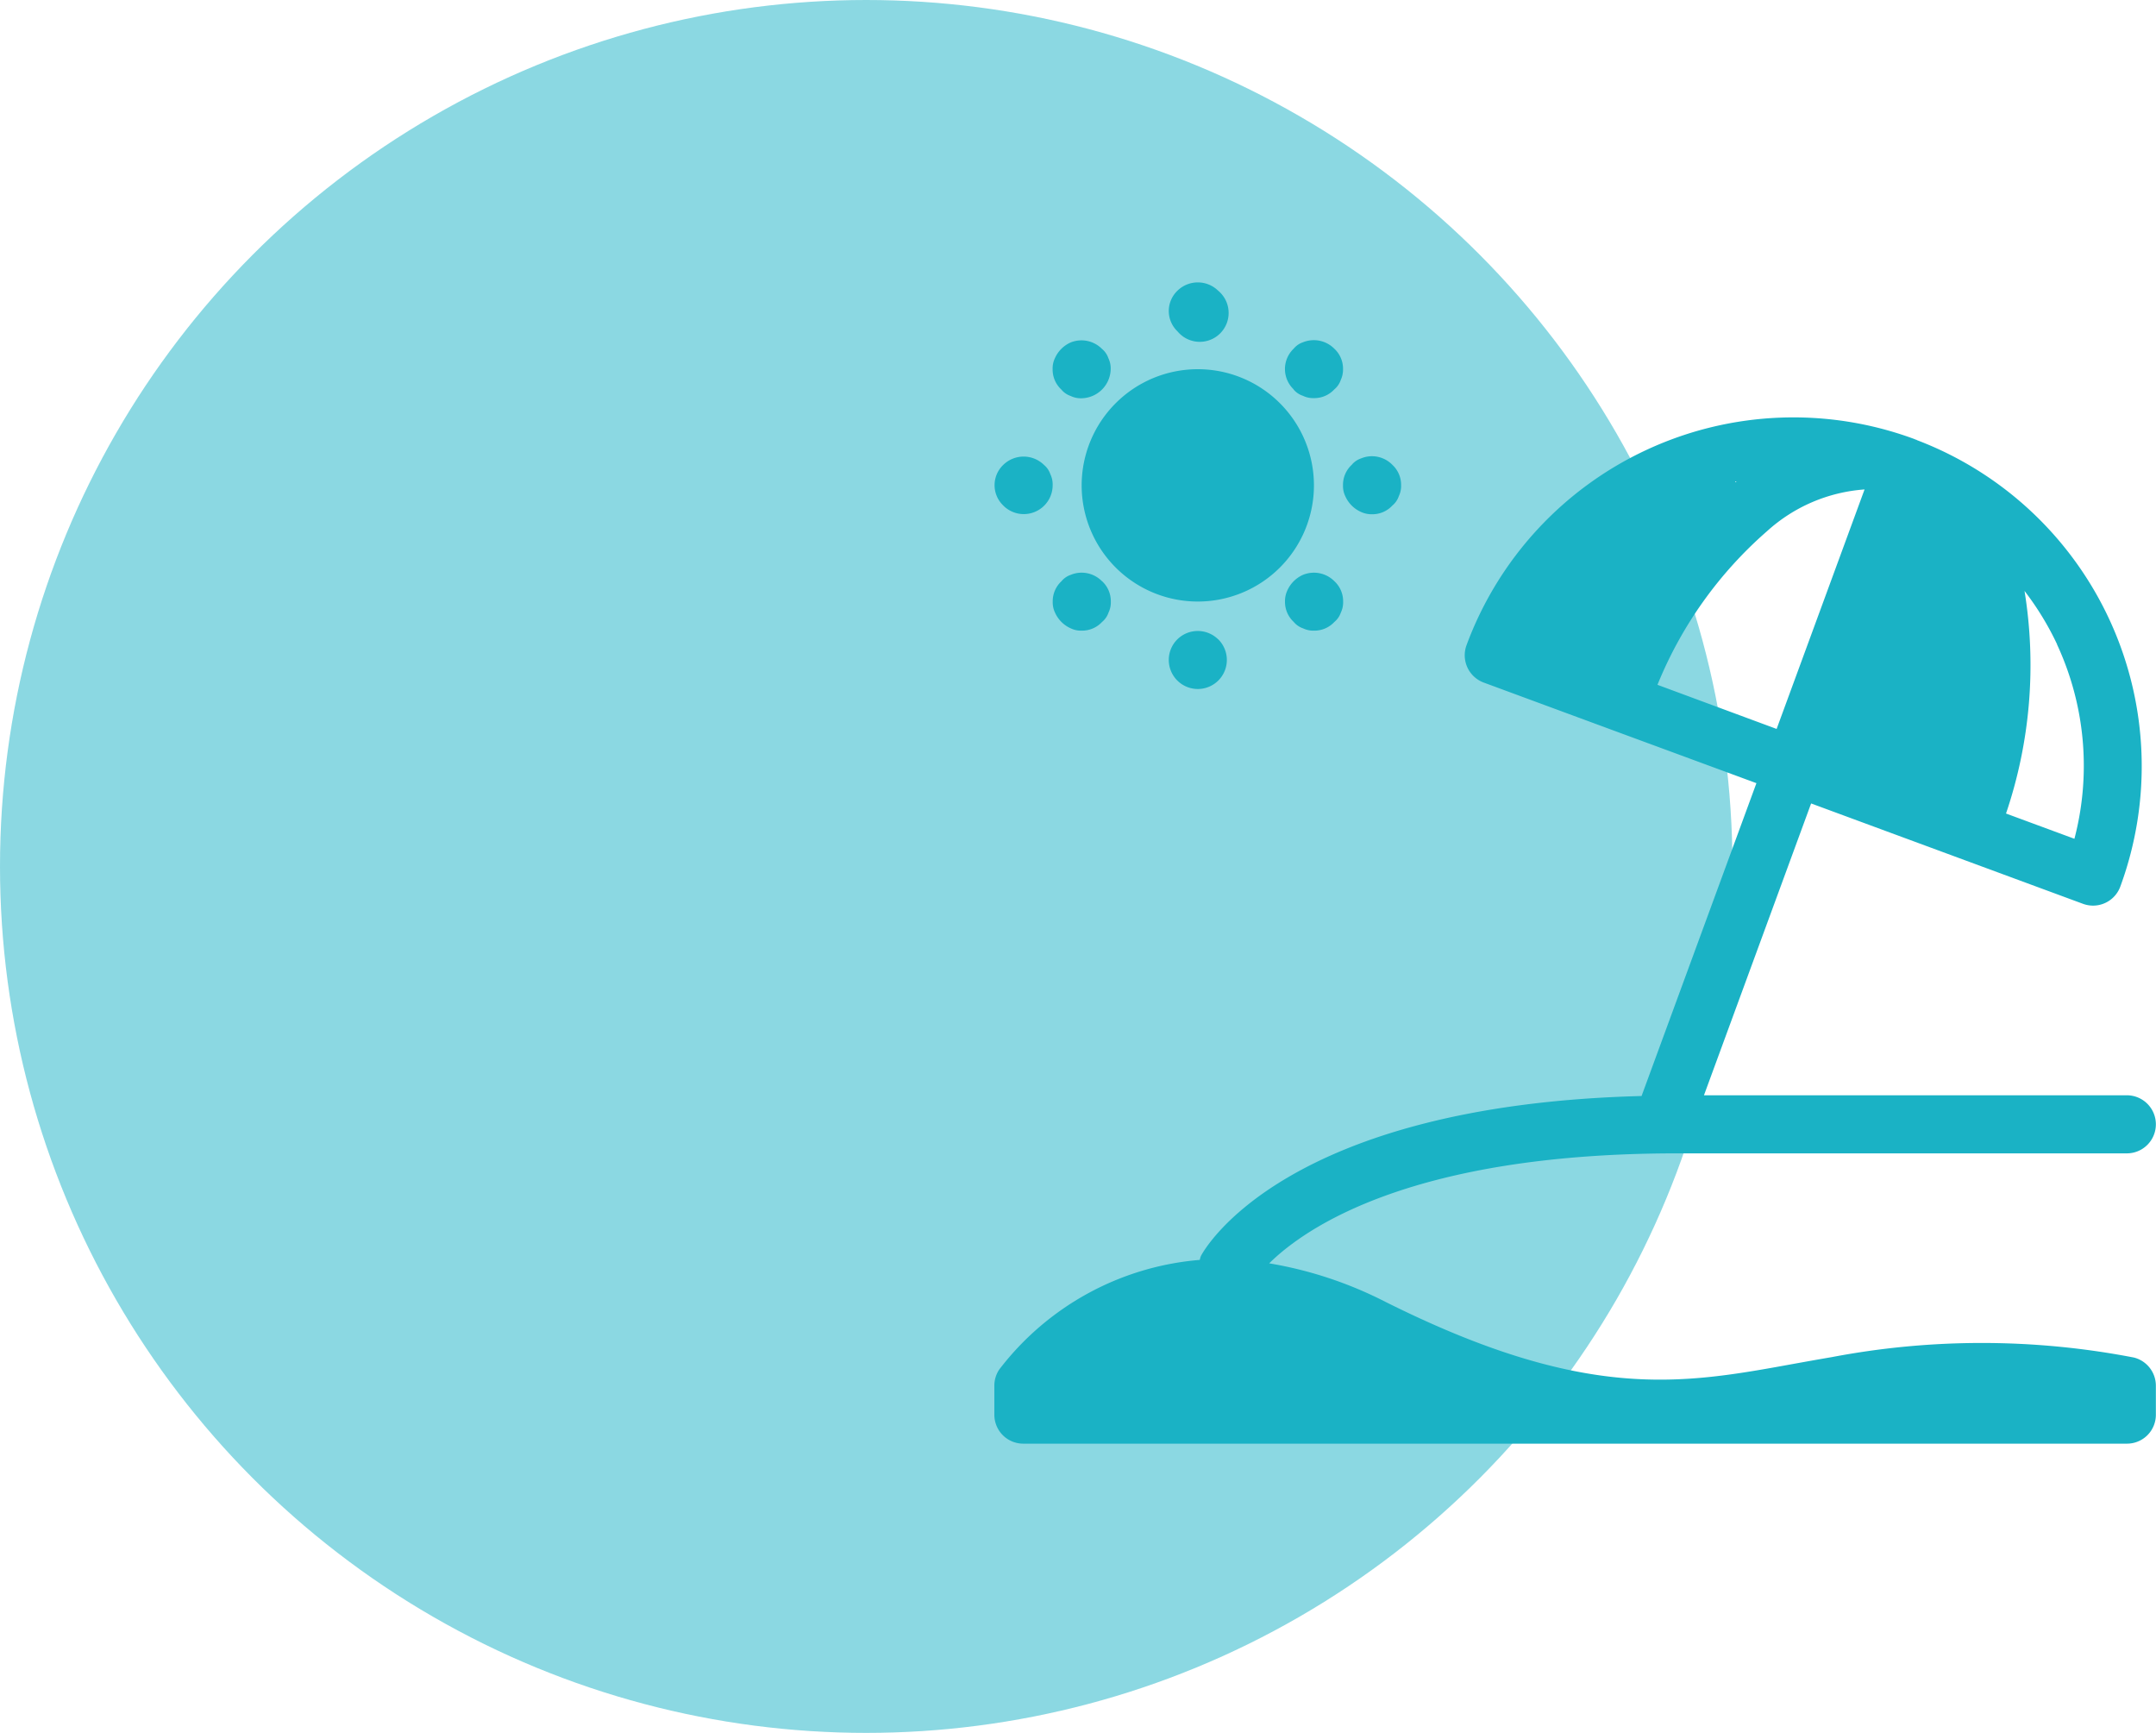
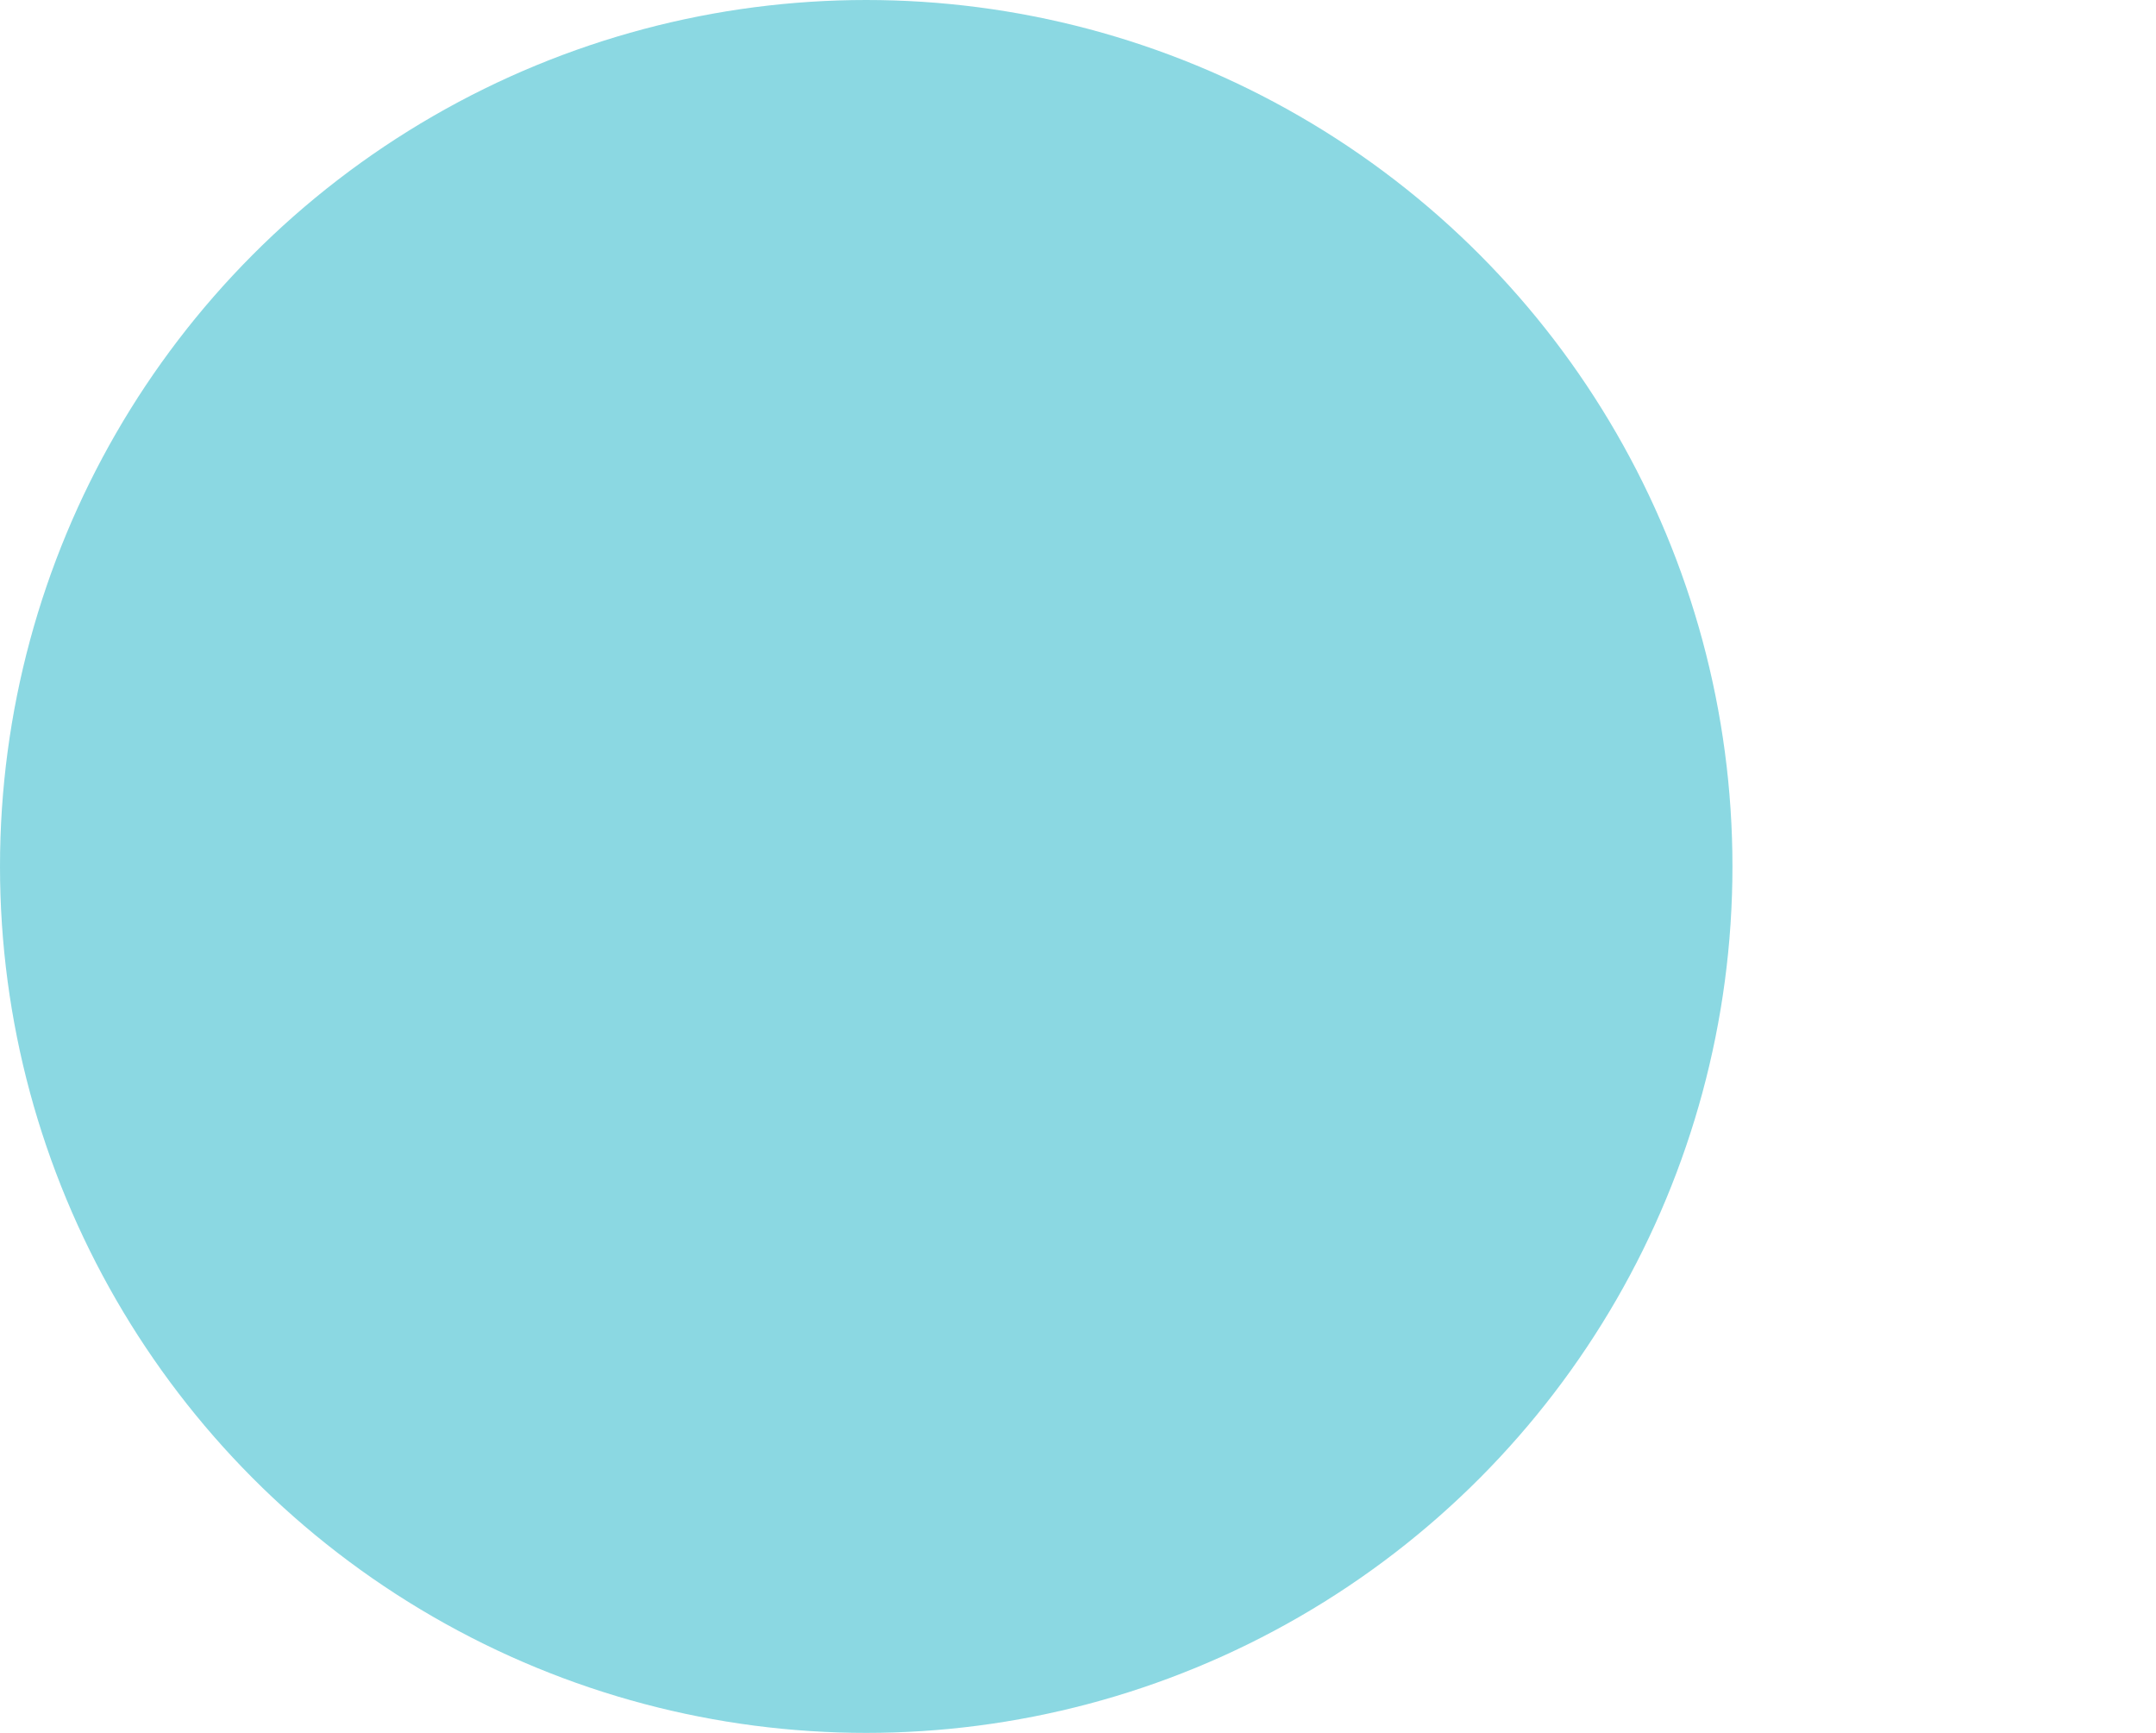
<svg xmlns="http://www.w3.org/2000/svg" width="67.202" height="54" viewBox="0 0 67.202 54">
  <defs>
    <style>.a,.b{fill:#1ab2c5;}.a{opacity:0.506;}</style>
  </defs>
  <g transform="translate(-326 -910)">
    <circle class="a" cx="27" cy="27" r="27" transform="translate(326 910)" />
-     <path class="b" d="M76.523,71.105a25,25,0,0,0-9.418-.014c-.407.069-.805.141-1.2.212-3.481.634-6.484,1.182-12.725-1.939a12.425,12.425,0,0,0-3.613-1.195c1.142-1.126,4.482-3.427,12.711-3.427H76.3a.905.905,0,1,0,0-1.81H63.119l3.34-9.094,8.475,3.128a.929.929,0,0,0,.313.056.906.906,0,0,0,.849-.592,10.872,10.872,0,0,0-6.337-13.913l-.02-.013-.025-.005-.045-.02a10.864,10.864,0,0,0-13.951,6.428.908.908,0,0,0,.536,1.164l3.888,1.435,0,0h0l4.612,1.7-3.58,9.749c-11.145.286-13.636,4.79-13.737,4.989a.876.876,0,0,0-.034.118,8.771,8.771,0,0,0-6.25,3.416.9.9,0,0,0-.152.5v.905a.9.9,0,0,0,.905.905H76.3a.9.9,0,0,0,.905-.905v-.905A.906.906,0,0,0,76.523,71.105ZM64.1,43.827l-.009-.022.047-.005Zm10.023,5.054a8.981,8.981,0,0,1,.543,6.058l-2.132-.787a14.413,14.413,0,0,0,.577-6.936A9.061,9.061,0,0,1,74.127,48.881ZM61.67,50.141a12.672,12.672,0,0,1,3.416-4.788,5.058,5.058,0,0,1,3.039-1.3l-2.741,7.463ZM43.722,43.926a3.62,3.62,0,1,1,3.62,3.62A3.62,3.62,0,0,1,43.722,43.926Zm2.987-4.8a.875.875,0,0,1,0-1.267.907.907,0,0,1,1.267,0,.9.9,0,1,1-1.267,1.267Zm1.267,9.594a.905.905,0,1,1-1.267,0A.907.907,0,0,1,47.976,48.723Zm3.892-4.8a.849.849,0,0,1,.272-.634.643.643,0,0,1,.29-.2.889.889,0,0,1,.977.2.849.849,0,0,1,.272.634.735.735,0,0,1-.072.344.643.643,0,0,1-.2.29.849.849,0,0,1-.634.272.784.784,0,0,1-.344-.072.965.965,0,0,1-.489-.489A.735.735,0,0,1,51.868,43.926Zm-10.589.634a.875.875,0,0,1,0-1.267.907.907,0,0,1,1.267,0,.643.643,0,0,1,.2.29.735.735,0,0,1,.072.344.9.9,0,0,1-1.539.634Zm9.051-3.62a.875.875,0,0,1,0-1.267.643.643,0,0,1,.29-.2.9.9,0,0,1,.977.2.849.849,0,0,1,.272.634.784.784,0,0,1-.072.344.643.643,0,0,1-.2.29.849.849,0,0,1-.634.272.734.734,0,0,1-.344-.072A.643.643,0,0,1,50.329,40.94ZM51.6,46.913a.849.849,0,0,1,.272.634.735.735,0,0,1-.072.344.643.643,0,0,1-.2.29.849.849,0,0,1-.634.272.734.734,0,0,1-.344-.072.643.643,0,0,1-.29-.2.849.849,0,0,1-.272-.634.784.784,0,0,1,.072-.344.965.965,0,0,1,.489-.489A.9.9,0,0,1,51.6,46.913Zm-7.241,0a.849.849,0,0,1,.272.634.734.734,0,0,1-.072.344.643.643,0,0,1-.2.29.849.849,0,0,1-.634.272.735.735,0,0,1-.344-.072.965.965,0,0,1-.489-.489.735.735,0,0,1-.072-.344.849.849,0,0,1,.272-.634.643.643,0,0,1,.29-.2A.889.889,0,0,1,44.356,46.913ZM43.089,40.94a.849.849,0,0,1-.272-.634.735.735,0,0,1,.072-.344.965.965,0,0,1,.489-.489.9.9,0,0,1,.977.2.643.643,0,0,1,.2.29.734.734,0,0,1,.072.344.928.928,0,0,1-.905.905.735.735,0,0,1-.344-.072A.643.643,0,0,1,43.089,40.94Z" transform="translate(315.993 881.199)" />
  </g>
</svg>